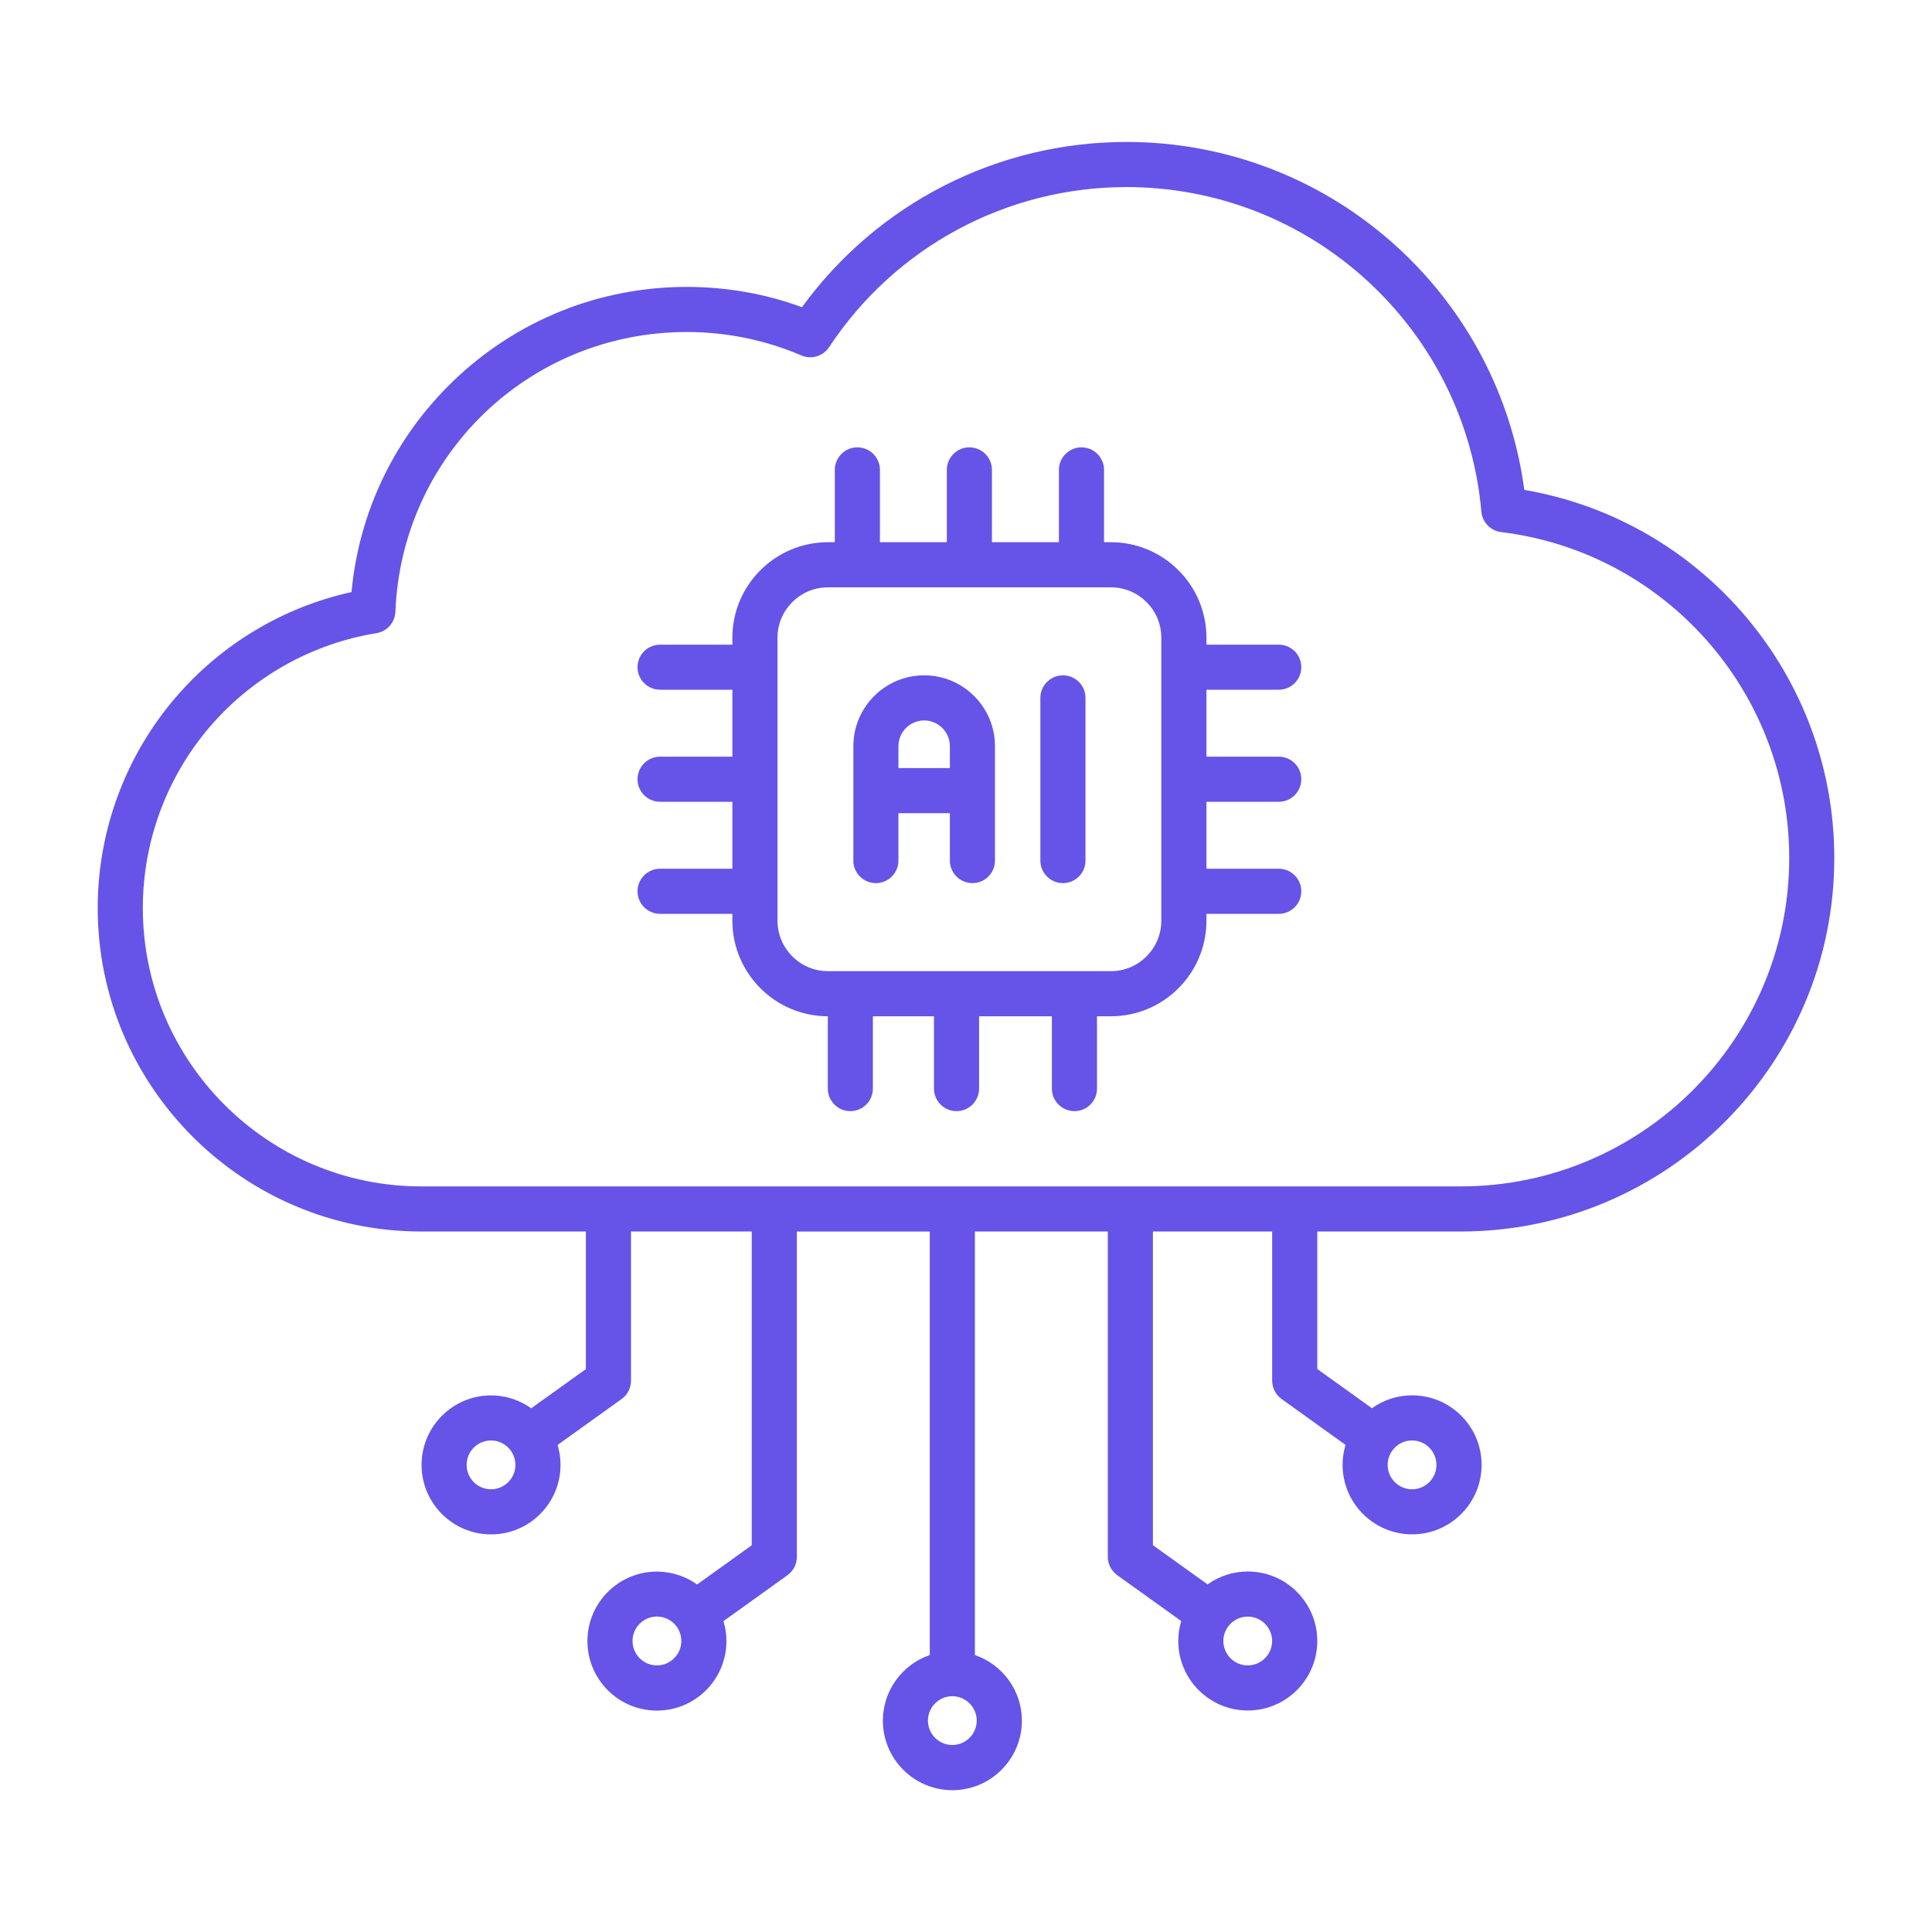
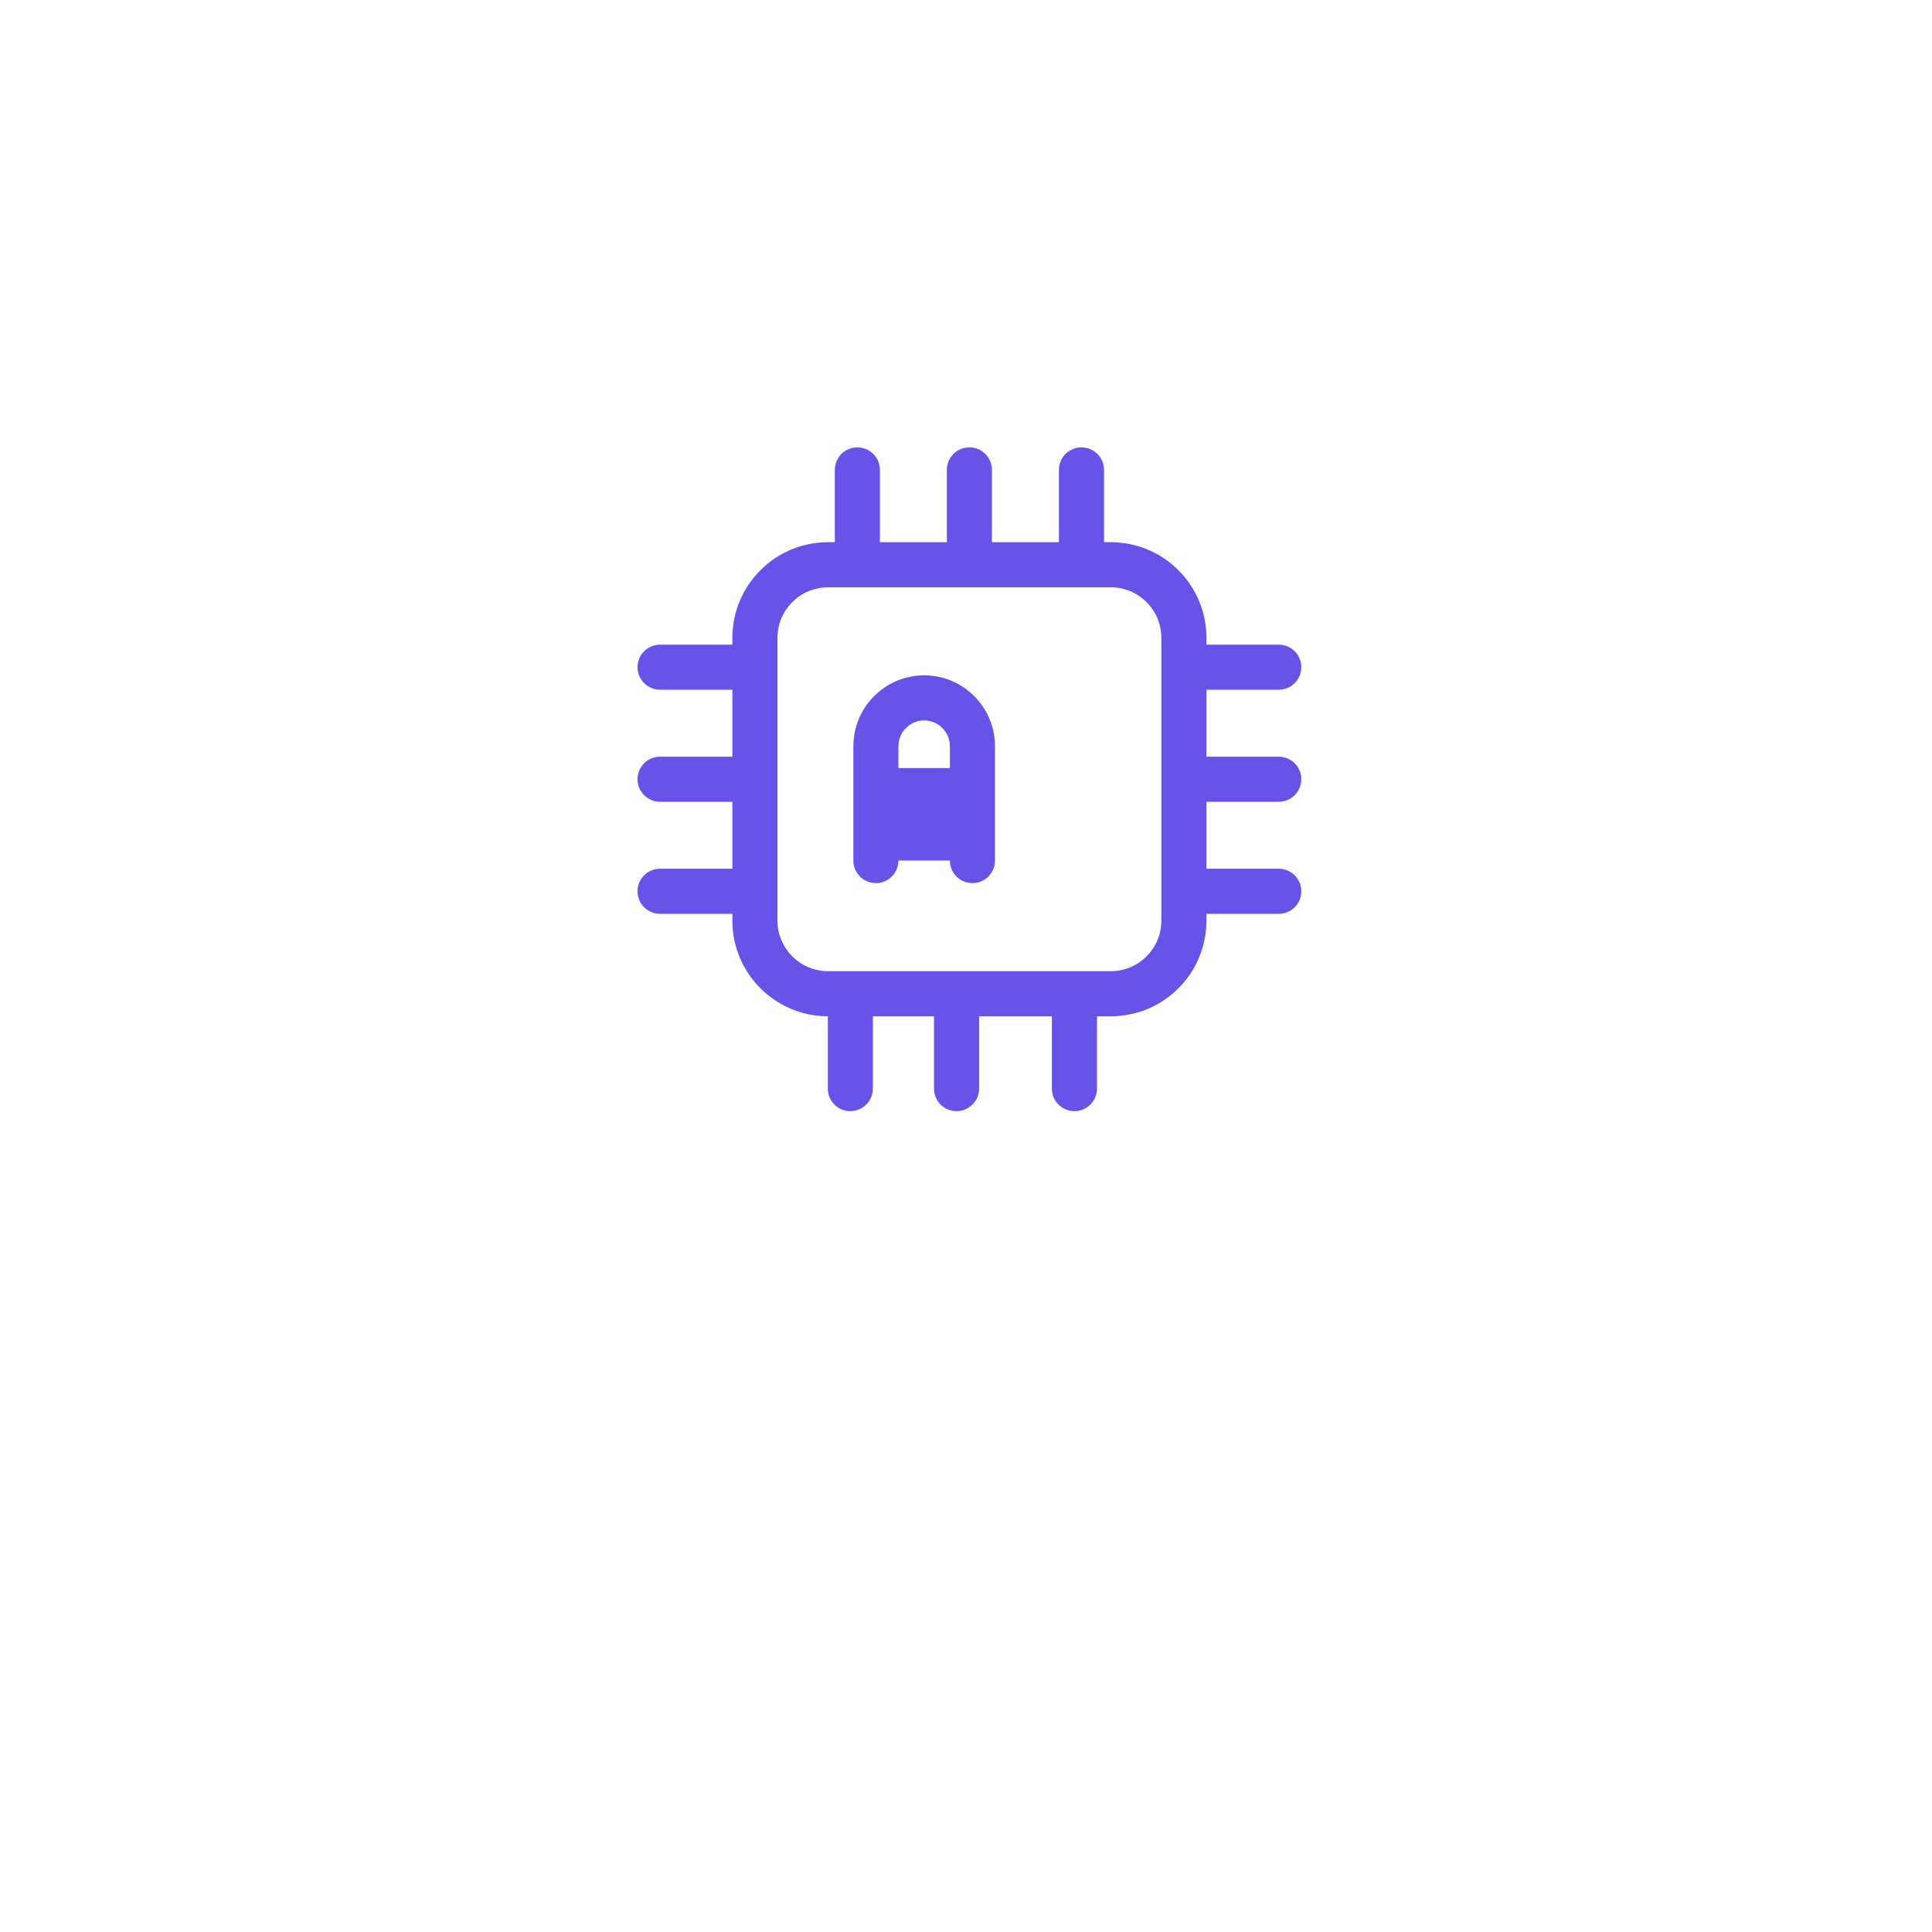
<svg xmlns="http://www.w3.org/2000/svg" width="40" height="40" viewBox="0 0 40 40" fill="none">
-   <path d="M27.272 25.497H30.244C34.508 25.497 37.977 22.027 37.977 17.764C37.977 13.985 35.243 10.772 31.559 10.143C31.303 8.223 30.385 6.456 28.949 5.134C27.412 3.719 25.413 2.939 23.323 2.939C20.652 2.939 18.168 4.211 16.604 6.36C15.841 6.081 15.041 5.94 14.219 5.94C12.405 5.94 10.689 6.633 9.383 7.89C8.171 9.058 7.432 10.597 7.278 12.258C5.869 12.568 4.588 13.332 3.639 14.437C2.597 15.649 2.023 17.199 2.023 18.799C2.023 22.492 5.028 25.497 8.721 25.497H12.13V28.346L10.998 29.157C10.764 28.99 10.476 28.89 10.167 28.89C9.374 28.89 8.728 29.536 8.728 30.329C8.728 31.123 9.373 31.768 10.167 31.768C10.96 31.768 11.605 31.123 11.605 30.329C11.605 30.185 11.584 30.047 11.544 29.916L12.869 28.966C12.992 28.878 13.064 28.737 13.064 28.586V25.497H15.564V31.993L14.433 32.805C14.198 32.638 13.911 32.538 13.601 32.538C12.808 32.538 12.162 33.183 12.162 33.977C12.162 34.771 12.807 35.416 13.601 35.416C14.394 35.416 15.04 34.771 15.04 33.977C15.04 33.833 15.018 33.694 14.978 33.564L16.304 32.613C16.426 32.525 16.498 32.385 16.498 32.234V25.498H19.25V34.266C18.686 34.46 18.279 34.995 18.279 35.625C18.279 36.418 18.924 37.064 19.718 37.064C20.511 37.064 21.157 36.419 21.157 35.625C21.157 34.995 20.75 34.46 20.184 34.266V25.497H22.936V32.232C22.936 32.382 23.009 32.524 23.131 32.612L24.456 33.562C24.416 33.693 24.395 33.831 24.395 33.975C24.395 34.768 25.04 35.414 25.834 35.414C26.627 35.414 27.273 34.769 27.273 33.975C27.273 33.181 26.627 32.536 25.834 32.536C25.523 32.536 25.237 32.636 25.002 32.803L23.87 31.992V25.496H26.339V28.585C26.339 28.735 26.411 28.876 26.533 28.964L27.858 29.915C27.819 30.045 27.797 30.184 27.797 30.328C27.797 31.121 28.442 31.767 29.236 31.767C30.03 31.767 30.675 31.122 30.675 30.328C30.675 29.534 30.03 28.889 29.236 28.889C28.925 28.889 28.639 28.988 28.404 29.156L27.273 28.344V25.497H27.272ZM10.166 30.834C9.887 30.834 9.661 30.607 9.661 30.329C9.661 30.05 9.887 29.823 10.166 29.823C10.444 29.823 10.671 30.05 10.671 30.329C10.671 30.607 10.444 30.834 10.166 30.834ZM13.601 34.48C13.322 34.48 13.096 34.253 13.096 33.974C13.096 33.696 13.322 33.469 13.601 33.469C13.88 33.469 14.106 33.696 14.106 33.974C14.106 34.253 13.879 34.48 13.601 34.48ZM19.717 36.128C19.438 36.128 19.212 35.901 19.212 35.623C19.212 35.345 19.437 35.119 19.715 35.118H19.717H19.719C19.996 35.12 20.222 35.346 20.222 35.623C20.222 35.901 19.995 36.128 19.717 36.128ZM26.338 33.975C26.338 34.254 26.111 34.48 25.833 34.48C25.554 34.48 25.328 34.254 25.328 33.975C25.328 33.697 25.554 33.47 25.833 33.47C26.111 33.47 26.338 33.697 26.338 33.975ZM2.957 18.799C2.957 17.421 3.451 16.088 4.347 15.044C5.234 14.013 6.458 13.325 7.794 13.109C8.013 13.073 8.177 12.889 8.186 12.667C8.315 9.419 10.965 6.874 14.218 6.874C15.042 6.874 15.841 7.038 16.592 7.359C16.8 7.448 17.041 7.375 17.166 7.187C18.538 5.111 20.84 3.873 23.323 3.873C25.179 3.873 26.953 4.565 28.317 5.821C29.673 7.069 30.509 8.764 30.67 10.593C30.69 10.813 30.86 10.989 31.079 11.016C34.48 11.431 37.044 14.332 37.044 17.764C37.044 21.513 33.994 24.563 30.244 24.563H8.721C5.543 24.563 2.957 21.977 2.957 18.799ZM29.74 30.329C29.74 30.607 29.514 30.834 29.235 30.834C28.956 30.834 28.73 30.607 28.73 30.329C28.73 30.05 28.956 29.823 29.235 29.823C29.514 29.823 29.74 30.05 29.74 30.329Z" fill="#6653E8" />
  <path d="M13.666 17.986C13.409 17.986 13.199 18.196 13.199 18.453C13.199 18.711 13.409 18.92 13.666 18.92H15.163V19.062C15.163 20.152 16.049 21.039 17.139 21.041V22.538C17.139 22.796 17.348 23.005 17.605 23.005C17.863 23.005 18.072 22.796 18.072 22.538V21.041H19.337V22.538C19.337 22.796 19.546 23.005 19.804 23.005C20.061 23.005 20.271 22.796 20.271 22.538V21.041H21.778V22.538C21.778 22.796 21.988 23.005 22.245 23.005C22.503 23.005 22.712 22.796 22.712 22.538V21.041H23C24.091 21.041 24.978 20.154 24.978 19.062V18.92H26.476C26.733 18.92 26.942 18.711 26.942 18.453C26.942 18.196 26.733 17.986 26.476 17.986H24.978V16.6H26.476C26.733 16.6 26.942 16.391 26.942 16.133C26.942 15.876 26.733 15.666 26.476 15.666H24.978V14.28H26.476C26.733 14.28 26.942 14.071 26.942 13.813C26.942 13.556 26.733 13.347 26.476 13.347H24.978V13.204C24.978 12.113 24.091 11.226 23 11.226H22.858V9.729C22.858 9.471 22.648 9.262 22.391 9.262C22.133 9.262 21.924 9.471 21.924 9.729V11.226H20.537V9.729C20.537 9.471 20.328 9.262 20.07 9.262C19.812 9.262 19.603 9.471 19.603 9.729V11.226H18.218V9.729C18.218 9.471 18.009 9.262 17.751 9.262C17.493 9.262 17.284 9.471 17.284 9.729V11.226H17.142C16.051 11.226 15.163 12.113 15.163 13.204V13.347H13.666C13.409 13.347 13.199 13.556 13.199 13.813C13.199 14.071 13.409 14.28 13.666 14.28H15.163V15.666H13.666C13.409 15.666 13.199 15.876 13.199 16.133C13.199 16.391 13.409 16.6 13.666 16.6H15.163V17.986H13.666ZM16.097 13.204C16.097 12.628 16.566 12.16 17.142 12.16H23C23.576 12.16 24.044 12.628 24.044 13.204V19.062C24.044 19.638 23.576 20.107 23 20.107H17.142C16.566 20.107 16.097 19.638 16.097 19.062V13.204Z" fill="#6653E8" />
-   <path d="M22.007 18.284C22.265 18.284 22.474 18.075 22.474 17.817V14.449C22.474 14.192 22.265 13.982 22.007 13.982C21.749 13.982 21.54 14.192 21.54 14.449V17.817C21.54 18.075 21.749 18.284 22.007 18.284Z" fill="#6653E8" />
-   <path d="M17.667 17.817C17.667 18.075 17.876 18.284 18.134 18.284C18.392 18.284 18.601 18.075 18.601 17.817V16.836H19.666V17.817C19.666 18.075 19.876 18.284 20.133 18.284C20.391 18.284 20.6 18.075 20.6 17.817V15.449C20.6 14.64 19.942 13.982 19.134 13.982C18.325 13.982 17.668 14.64 17.668 15.449V17.817H17.667ZM19.134 14.916C19.427 14.916 19.666 15.155 19.666 15.449V15.902H18.601V15.449C18.601 15.155 18.84 14.916 19.134 14.916Z" fill="#6653E8" />
+   <path d="M17.667 17.817C17.667 18.075 17.876 18.284 18.134 18.284C18.392 18.284 18.601 18.075 18.601 17.817H19.666V17.817C19.666 18.075 19.876 18.284 20.133 18.284C20.391 18.284 20.6 18.075 20.6 17.817V15.449C20.6 14.64 19.942 13.982 19.134 13.982C18.325 13.982 17.668 14.64 17.668 15.449V17.817H17.667ZM19.134 14.916C19.427 14.916 19.666 15.155 19.666 15.449V15.902H18.601V15.449C18.601 15.155 18.84 14.916 19.134 14.916Z" fill="#6653E8" />
</svg>